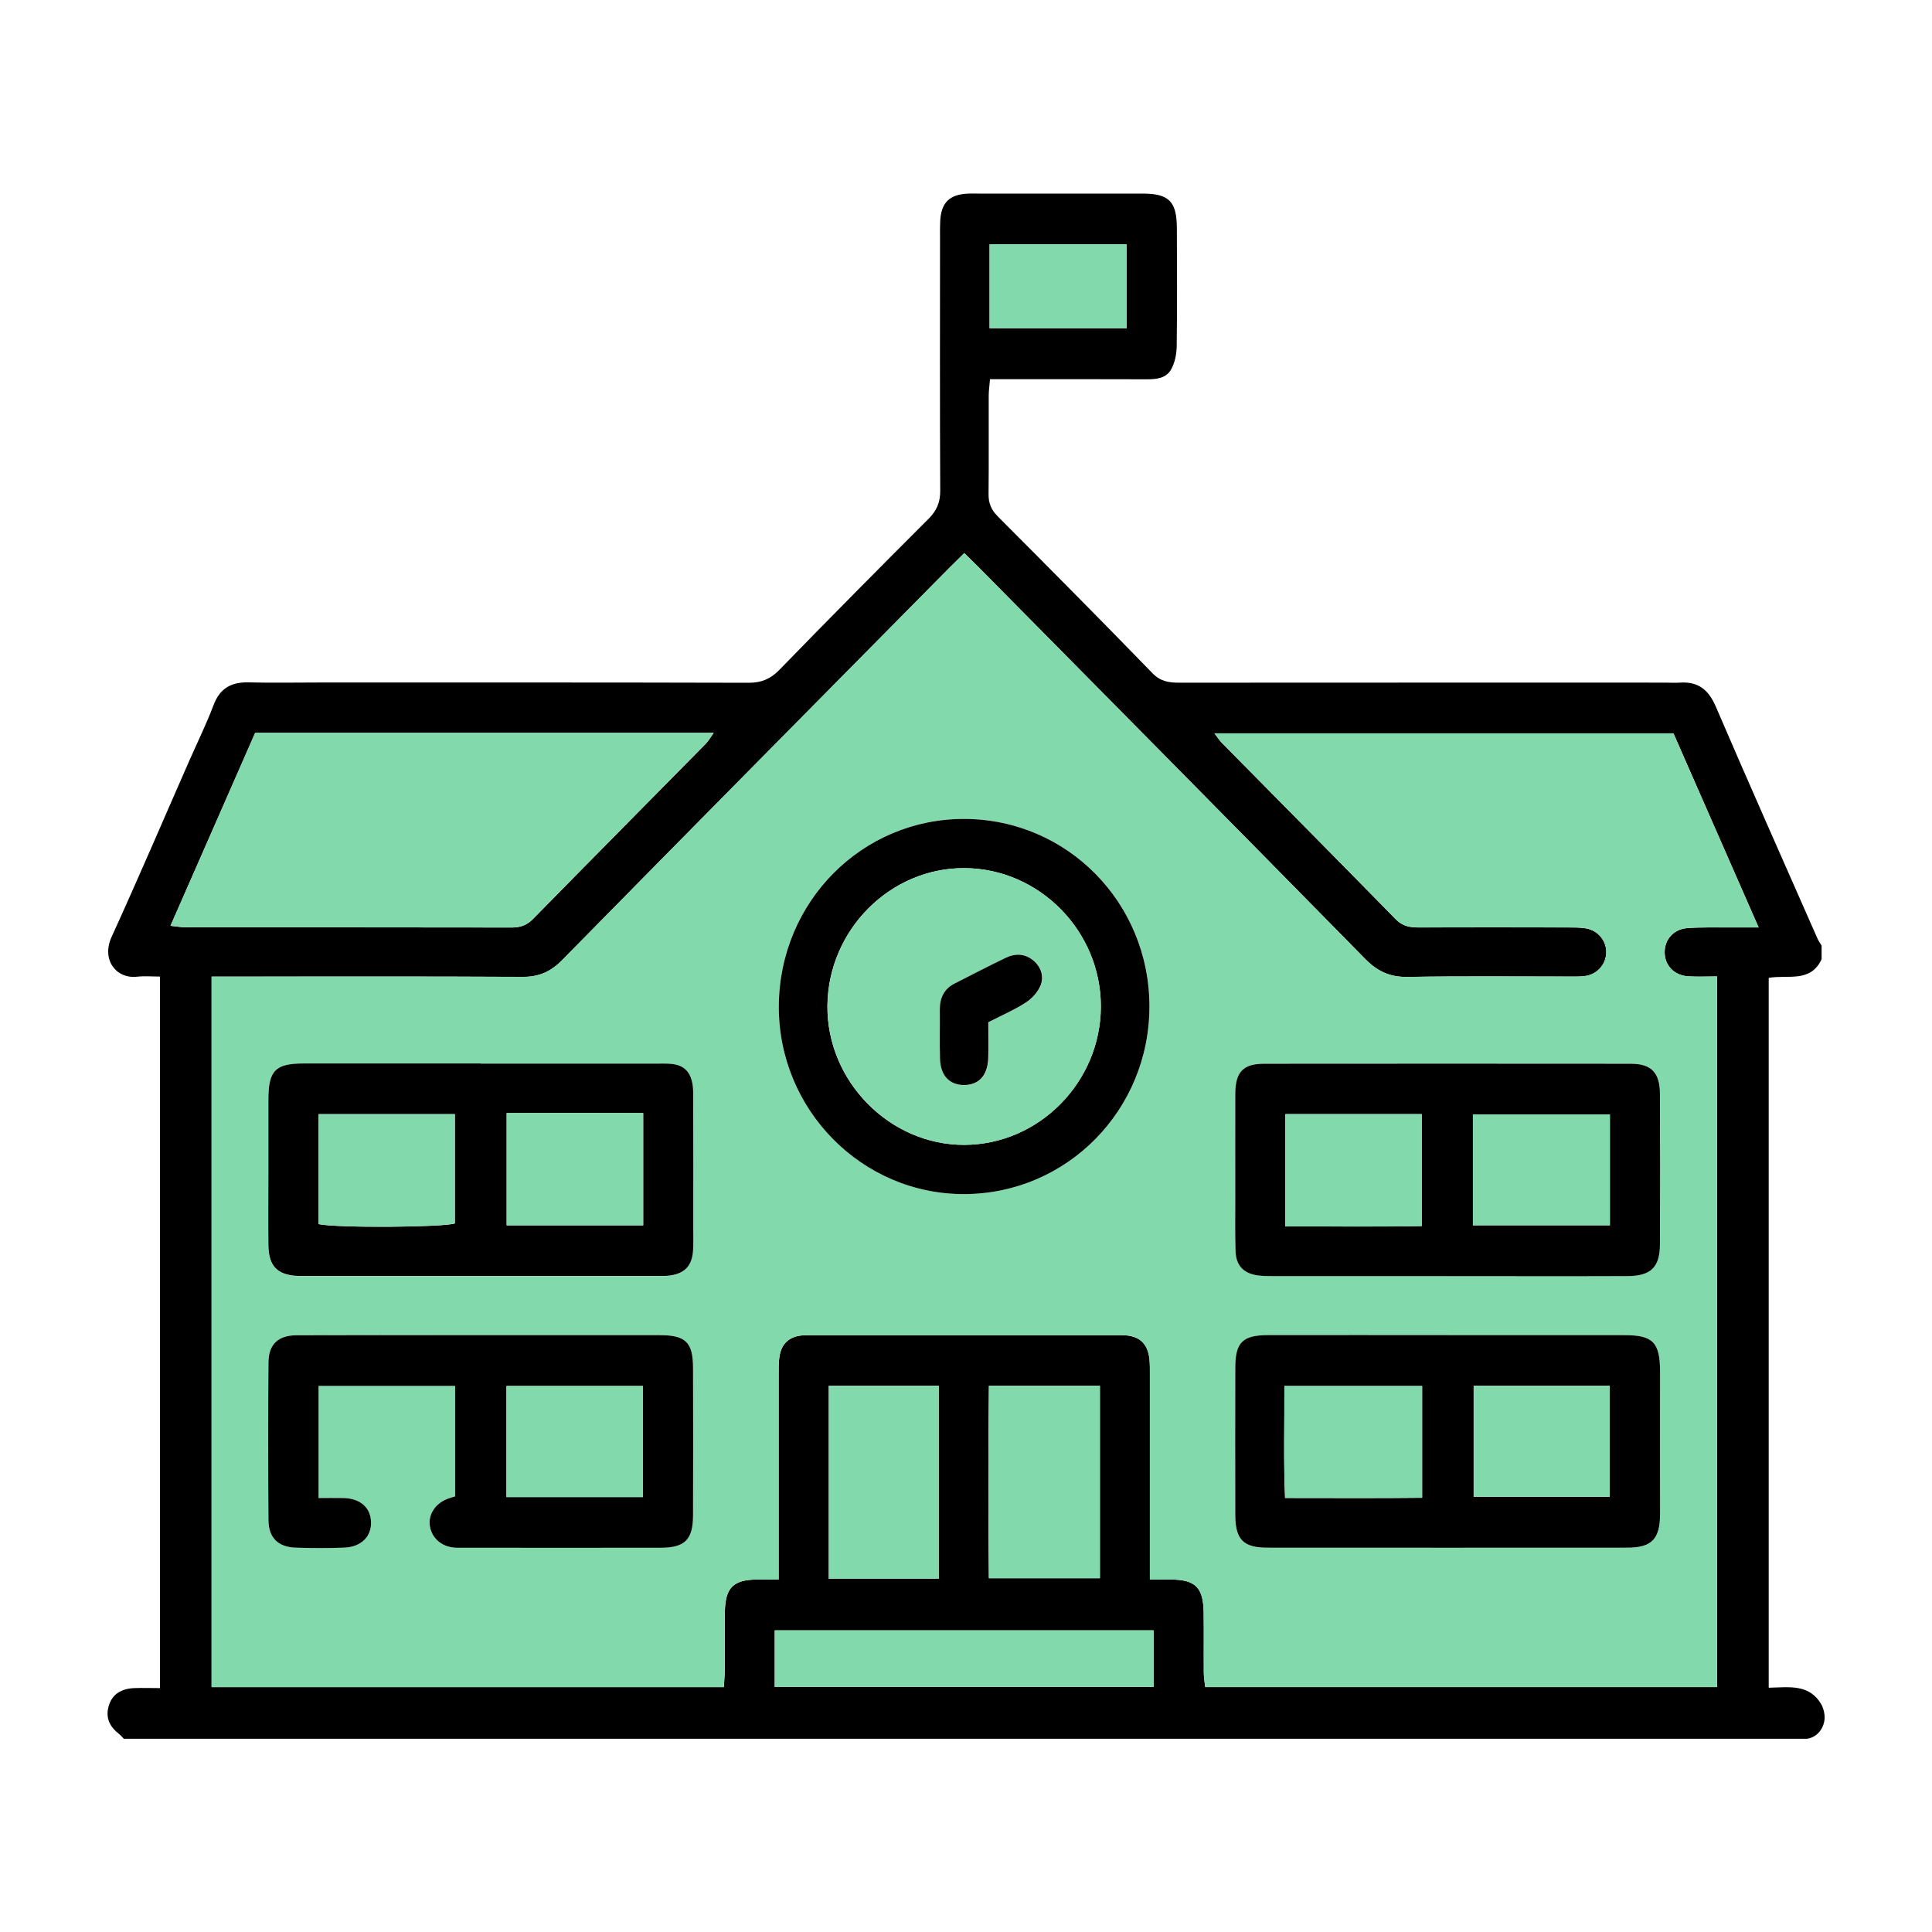
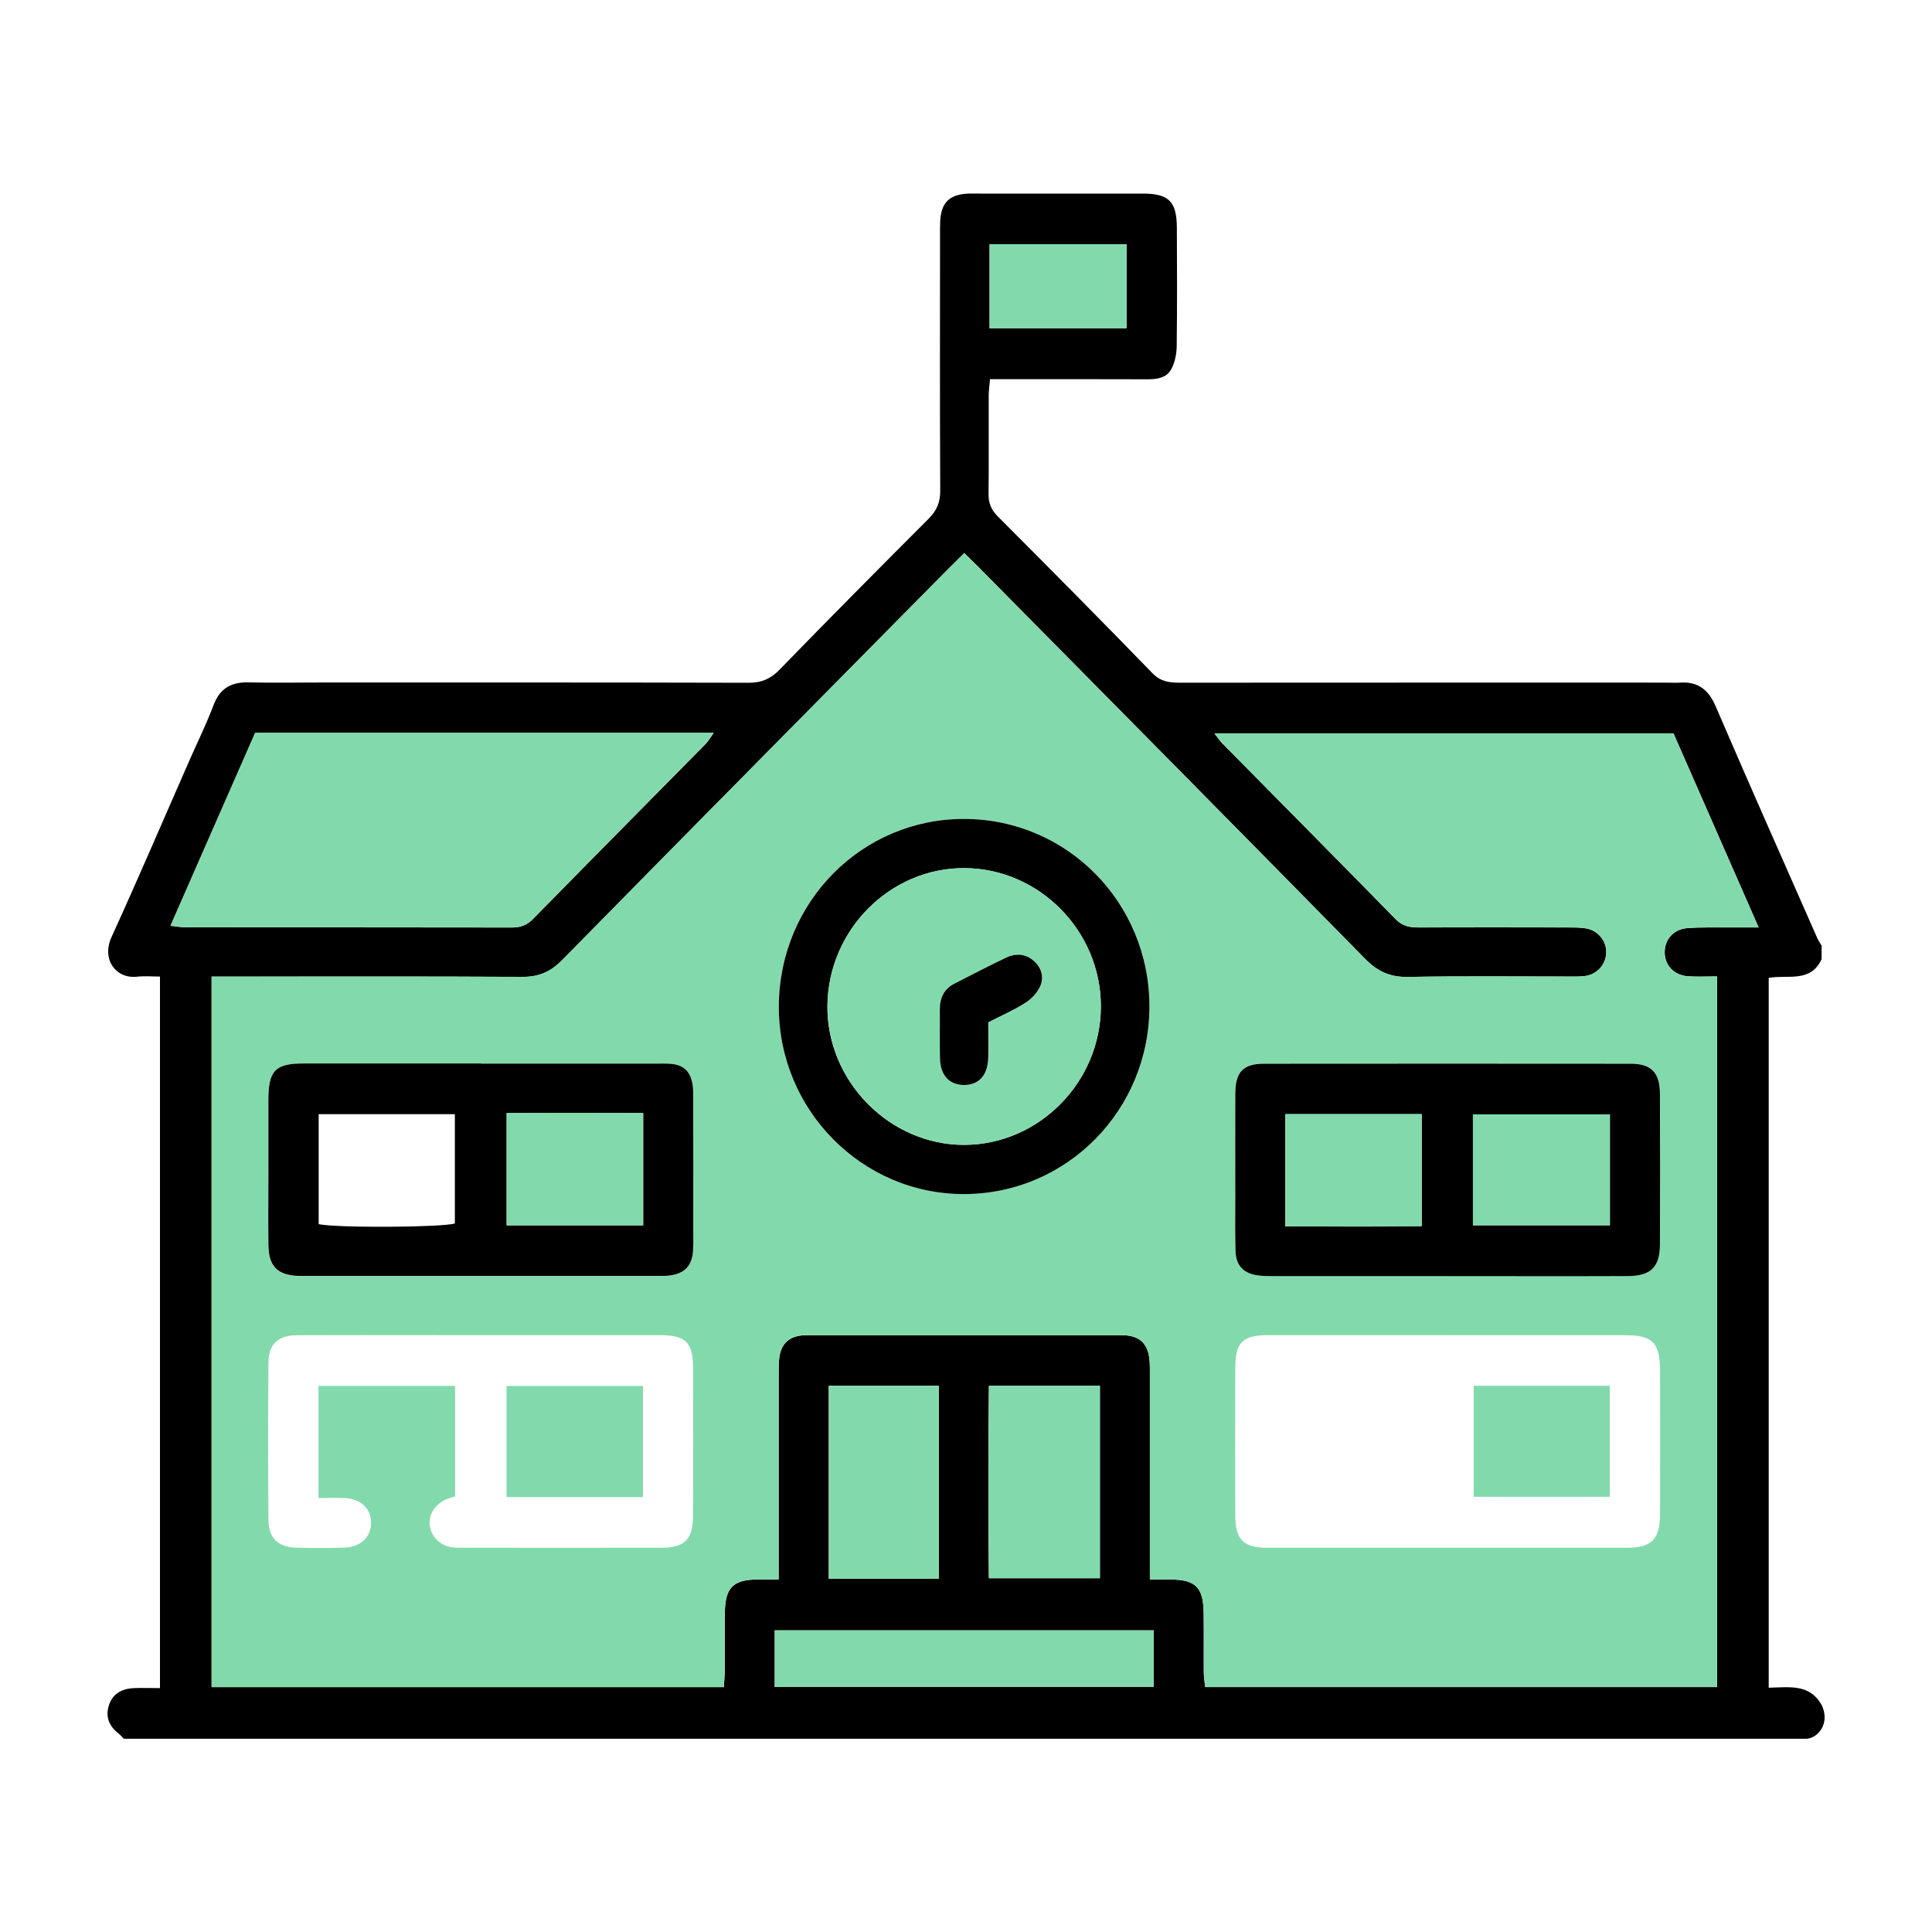
<svg xmlns="http://www.w3.org/2000/svg" width="50" height="50" viewBox="0 0 50 50" fill="none">
  <path d="M3.2 44.994C3.161 44.956 3.127 44.911 3.084 44.878C2.845 44.693 2.723 44.461 2.813 44.153C2.896 43.86 3.122 43.703 3.471 43.688C3.686 43.68 3.898 43.688 4.14 43.688V25.273C3.937 25.273 3.739 25.255 3.545 25.277C2.999 25.336 2.621 24.832 2.888 24.247C3.578 22.737 4.23 21.209 4.898 19.69C5.109 19.21 5.341 18.739 5.526 18.249C5.691 17.814 5.984 17.65 6.426 17.66C7.048 17.675 7.669 17.663 8.29 17.663C11.987 17.663 15.682 17.66 19.379 17.67C19.709 17.67 19.942 17.57 20.172 17.334C21.448 16.021 22.736 14.721 24.031 13.427C24.242 13.215 24.335 13.001 24.333 12.698C24.322 10.506 24.327 8.313 24.328 6.122C24.328 5.992 24.325 5.859 24.332 5.728C24.355 5.24 24.575 5.027 25.069 5.01C25.17 5.007 25.271 5.01 25.373 5.01C26.773 5.01 28.174 5.01 29.575 5.01C30.25 5.01 30.454 5.214 30.457 5.897C30.462 6.92 30.466 7.944 30.453 8.967C30.449 9.162 30.407 9.379 30.315 9.549C30.186 9.793 29.928 9.818 29.67 9.816C28.486 9.811 27.301 9.814 26.118 9.814C25.963 9.814 25.806 9.814 25.621 9.814C25.608 9.983 25.588 10.11 25.588 10.238C25.585 11.085 25.593 11.934 25.584 12.781C25.58 13.018 25.651 13.192 25.819 13.361C27.163 14.709 28.503 16.059 29.828 17.425C30.041 17.643 30.263 17.668 30.528 17.668C34.715 17.665 38.903 17.666 43.09 17.666C43.221 17.666 43.35 17.675 43.479 17.666C43.945 17.635 44.216 17.847 44.404 18.285C45.267 20.293 46.155 22.288 47.035 24.287C47.063 24.352 47.107 24.41 47.143 24.471V24.822C46.859 25.446 46.256 25.217 45.774 25.308V43.678C46.313 43.667 46.83 43.572 47.143 44.122C47.219 44.279 47.248 44.464 47.192 44.625C47.102 44.903 46.854 45.012 46.71 44.999H3.2V44.994ZM43.309 18.98H31.43C31.521 19.096 31.566 19.169 31.623 19.227C33.123 20.748 34.627 22.263 36.122 23.791C36.296 23.968 36.482 24.003 36.706 24.003C37.991 23.999 39.277 23.999 40.563 24.003C40.722 24.003 40.882 24.001 41.039 24.026C41.361 24.077 41.586 24.36 41.57 24.669C41.555 24.969 41.331 25.217 41.027 25.259C40.885 25.279 40.74 25.273 40.594 25.273C39.208 25.273 37.821 25.259 36.435 25.283C35.977 25.292 35.652 25.143 35.331 24.817C32.012 21.438 28.678 18.07 25.348 14.701C25.229 14.58 25.105 14.461 24.956 14.315C24.807 14.461 24.685 14.58 24.565 14.701C21.225 18.082 17.882 21.457 14.551 24.846C14.252 25.151 13.947 25.285 13.523 25.282C11.009 25.267 8.497 25.275 5.984 25.275C5.815 25.275 5.647 25.275 5.477 25.275V43.663H18.734C18.742 43.5 18.757 43.357 18.757 43.215C18.76 42.719 18.752 42.221 18.76 41.724C18.77 41.089 18.974 40.885 19.593 40.878C19.762 40.878 19.932 40.878 20.152 40.878C20.152 40.655 20.152 40.483 20.152 40.311C20.152 38.732 20.152 37.153 20.152 35.573C20.152 35.427 20.149 35.28 20.169 35.136C20.215 34.78 20.417 34.59 20.765 34.56C20.852 34.552 20.939 34.555 21.025 34.555C23.64 34.555 26.254 34.555 28.869 34.555C28.956 34.555 29.042 34.552 29.129 34.559C29.5 34.587 29.702 34.78 29.747 35.161C29.763 35.305 29.76 35.452 29.76 35.599C29.76 37.178 29.76 38.757 29.76 40.337C29.76 40.508 29.76 40.676 29.76 40.878C29.985 40.878 30.142 40.878 30.301 40.878C30.945 40.883 31.146 41.085 31.152 41.751C31.159 42.262 31.152 42.773 31.155 43.286C31.155 43.41 31.178 43.536 31.191 43.662H44.438V25.27C44.17 25.27 43.927 25.283 43.687 25.267C43.325 25.242 43.085 24.985 43.082 24.65C43.079 24.314 43.312 24.046 43.673 24.019C44.033 23.994 44.394 24.006 44.755 24.003C44.981 24.001 45.207 24.003 45.514 24.003C44.754 22.27 44.031 20.623 43.311 18.982L43.309 18.98ZM4.413 23.96C4.584 23.978 4.696 23.999 4.805 23.999C7.621 24.001 10.437 23.999 13.252 24.004C13.468 24.004 13.633 23.946 13.79 23.788C15.275 22.273 16.769 20.767 18.258 19.257C18.332 19.182 18.384 19.088 18.471 18.967H6.605C5.879 20.622 5.155 22.268 4.413 23.961V23.96ZM20.049 43.66H29.854V42.194H20.049V43.66ZM25.593 35.864C25.574 37.539 25.574 39.192 25.592 40.844H28.465V35.864H25.595H25.593ZM24.294 40.86V35.864H21.448V40.86H24.294ZM29.155 8.494V6.324H25.61V8.495H29.155V8.494Z" fill="black" />
  <path d="M43.308 18.98C44.029 20.622 44.752 22.268 45.512 24.001C45.203 24.001 44.977 24.001 44.753 24.001C44.392 24.004 44.031 23.991 43.671 24.017C43.31 24.044 43.076 24.312 43.08 24.648C43.083 24.984 43.323 25.24 43.684 25.265C43.926 25.282 44.168 25.268 44.436 25.268V43.66H31.189C31.176 43.533 31.155 43.408 31.153 43.284C31.148 42.773 31.156 42.262 31.15 41.749C31.142 41.083 30.942 40.882 30.298 40.877C30.142 40.877 29.983 40.877 29.757 40.877C29.757 40.675 29.757 40.504 29.757 40.336C29.757 38.757 29.757 37.178 29.757 35.598C29.757 35.452 29.761 35.305 29.744 35.159C29.7 34.779 29.497 34.585 29.127 34.557C29.04 34.55 28.953 34.553 28.867 34.553C26.252 34.553 23.638 34.553 21.023 34.553C20.936 34.553 20.85 34.55 20.763 34.559C20.415 34.59 20.212 34.78 20.166 35.134C20.148 35.278 20.15 35.426 20.15 35.571C20.15 37.15 20.15 38.729 20.15 40.309C20.15 40.481 20.15 40.653 20.15 40.877C19.93 40.877 19.761 40.877 19.591 40.877C18.972 40.883 18.766 41.085 18.758 41.722C18.751 42.219 18.758 42.717 18.754 43.213C18.754 43.355 18.74 43.498 18.732 43.662H5.475V25.273C5.645 25.273 5.813 25.273 5.981 25.273C8.495 25.273 11.007 25.267 13.521 25.28C13.944 25.282 14.25 25.149 14.549 24.845C17.88 21.456 21.224 18.078 24.563 14.699C24.683 14.578 24.805 14.459 24.954 14.313C25.102 14.461 25.225 14.578 25.346 14.699C28.675 18.068 32.008 21.436 35.329 24.815C35.65 25.141 35.975 25.29 36.432 25.282C37.818 25.257 39.206 25.273 40.592 25.272C40.736 25.272 40.883 25.277 41.025 25.257C41.331 25.215 41.553 24.965 41.568 24.668C41.584 24.357 41.359 24.074 41.037 24.024C40.881 23.999 40.719 24.001 40.561 24.001C39.275 23.999 37.99 23.997 36.704 24.001C36.48 24.001 36.295 23.968 36.12 23.789C34.626 22.262 33.121 20.746 31.621 19.225C31.563 19.167 31.518 19.096 31.428 18.978H43.307L43.308 18.98ZM37.462 34.553C35.917 34.553 34.373 34.553 32.828 34.553C32.16 34.553 31.97 34.739 31.969 35.399C31.965 36.67 31.965 37.941 31.969 39.214C31.969 39.844 32.176 40.054 32.801 40.056C35.904 40.057 39.008 40.057 42.112 40.056C42.748 40.056 42.96 39.832 42.962 39.177C42.965 37.949 42.964 36.723 42.962 35.495C42.962 34.745 42.777 34.555 42.052 34.555C40.522 34.555 38.992 34.555 37.46 34.555L37.462 34.553ZM12.441 27.526C10.911 27.526 9.381 27.526 7.851 27.526C7.122 27.526 6.946 27.711 6.944 28.465C6.944 29.094 6.944 29.721 6.944 30.35C6.944 30.979 6.939 31.606 6.946 32.235C6.952 32.776 7.176 33 7.712 33.025C7.784 33.028 7.856 33.025 7.928 33.025C10.945 33.025 13.961 33.025 16.978 33.025C17.094 33.025 17.21 33.029 17.324 33.015C17.72 32.965 17.914 32.755 17.936 32.354C17.945 32.166 17.939 31.975 17.939 31.785C17.939 30.617 17.94 29.447 17.937 28.279C17.937 27.87 17.795 27.631 17.504 27.559C17.367 27.524 17.218 27.529 17.074 27.529C15.53 27.527 13.985 27.529 12.441 27.529V27.526ZM37.457 33.025C39.016 33.025 40.576 33.028 42.133 33.023C42.727 33.021 42.957 32.789 42.96 32.207C42.965 30.906 42.967 29.606 42.96 28.307C42.957 27.757 42.735 27.529 42.202 27.527C39.041 27.524 35.88 27.524 32.719 27.527C32.173 27.527 31.974 27.739 31.97 28.303C31.965 29.209 31.969 30.115 31.97 31.02C31.97 31.474 31.962 31.927 31.977 32.379C31.988 32.742 32.175 32.943 32.525 33.001C32.665 33.025 32.812 33.023 32.956 33.023C34.456 33.023 35.958 33.023 37.459 33.023L37.457 33.025ZM11.779 38.725C11.687 38.757 11.604 38.777 11.528 38.811C11.249 38.942 11.091 39.202 11.122 39.47C11.156 39.766 11.377 39.993 11.692 40.044C11.777 40.057 11.865 40.056 11.95 40.056C13.668 40.056 15.384 40.059 17.102 40.056C17.726 40.056 17.934 39.844 17.936 39.217C17.939 37.946 17.939 36.675 17.936 35.404C17.936 34.74 17.746 34.555 17.081 34.553C15.378 34.552 13.675 34.553 11.973 34.553C10.545 34.553 9.116 34.55 7.688 34.555C7.199 34.557 6.95 34.785 6.947 35.265C6.937 36.624 6.937 37.982 6.947 39.341C6.95 39.798 7.199 40.038 7.652 40.053C8.07 40.067 8.489 40.067 8.907 40.053C9.347 40.038 9.618 39.765 9.602 39.381C9.587 39.017 9.322 38.783 8.897 38.768C8.686 38.762 8.474 38.768 8.243 38.768V35.866H11.777V38.725H11.779ZM29.748 26.046C29.748 23.36 27.619 21.204 24.962 21.194C22.314 21.184 20.175 23.334 20.157 26.025C20.137 28.714 22.308 30.915 24.964 30.903C27.616 30.891 29.749 28.727 29.748 26.046Z" fill="#82DAAC" />
  <path d="M4.41 23.96C5.152 22.268 5.875 20.622 6.602 18.965H18.468C18.38 19.086 18.327 19.18 18.255 19.255C16.767 20.766 15.274 22.272 13.787 23.786C13.63 23.945 13.465 24.003 13.249 24.003C10.433 23.998 7.617 23.999 4.802 23.998C4.693 23.998 4.583 23.976 4.41 23.958V23.96Z" fill="#82DAAC" />
  <path d="M20.053 43.66V42.194H29.858V43.66H20.053Z" fill="#82DAAC" />
  <path d="M25.596 35.864H28.466V40.844H25.593C25.576 39.192 25.575 37.539 25.594 35.864H25.596Z" fill="#82DAAC" />
  <path d="M24.297 40.86H21.451V35.864H24.297V40.86Z" fill="#82DAAC" />
  <path d="M29.156 8.494H25.611V6.324H29.156V8.495V8.494Z" fill="#82DAAC" />
-   <path d="M37.461 34.554C38.991 34.554 40.521 34.554 42.052 34.554C42.778 34.554 42.961 34.744 42.962 35.494C42.962 36.721 42.964 37.948 42.962 39.176C42.962 39.831 42.748 40.054 42.112 40.054C39.009 40.056 35.905 40.056 32.801 40.054C32.177 40.054 31.971 39.843 31.969 39.212C31.966 37.941 31.966 36.67 31.969 35.398C31.969 34.737 32.159 34.552 32.829 34.552C34.373 34.55 35.918 34.552 37.463 34.552L37.461 34.554ZM33.239 35.869C33.242 36.857 33.215 37.799 33.257 38.767C34.48 38.767 35.64 38.775 36.804 38.762V35.869H33.239ZM38.138 35.864V38.737H41.66V35.864H38.138Z" fill="black" />
  <path d="M12.442 27.526C13.987 27.526 15.531 27.526 17.076 27.526C17.22 27.526 17.369 27.521 17.506 27.556C17.795 27.628 17.937 27.867 17.939 28.275C17.944 29.444 17.941 30.614 17.941 31.782C17.941 31.972 17.947 32.163 17.937 32.351C17.916 32.753 17.723 32.962 17.326 33.011C17.212 33.026 17.096 33.021 16.98 33.021C13.963 33.021 10.947 33.021 7.93 33.021C7.858 33.021 7.786 33.023 7.714 33.021C7.18 32.997 6.956 32.773 6.947 32.232C6.939 31.603 6.946 30.976 6.946 30.347C6.946 29.718 6.946 29.091 6.946 28.462C6.946 27.708 7.124 27.524 7.853 27.523C9.383 27.523 10.913 27.523 12.442 27.523V27.526ZM16.646 28.807C15.451 28.802 14.281 28.802 13.113 28.807V31.712H16.646V28.808V28.807ZM8.247 28.833V31.681C8.734 31.784 11.472 31.764 11.772 31.663V28.835H8.247V28.833Z" fill="black" />
  <path d="M37.458 33.025C35.957 33.025 34.455 33.025 32.955 33.025C32.811 33.025 32.664 33.026 32.523 33.003C32.173 32.945 31.987 32.743 31.976 32.381C31.961 31.929 31.969 31.476 31.969 31.022C31.969 30.117 31.966 29.21 31.969 28.305C31.972 27.741 32.172 27.529 32.718 27.529C35.879 27.526 39.04 27.526 42.201 27.529C42.735 27.529 42.957 27.757 42.959 28.308C42.965 29.609 42.965 30.91 42.959 32.209C42.957 32.791 42.725 33.021 42.132 33.025C40.573 33.031 39.015 33.026 37.456 33.026L37.458 33.025ZM33.265 28.833V31.74C34.462 31.735 35.632 31.752 36.794 31.73V28.833H33.265ZM38.119 31.711H41.664V28.84H38.119V31.711Z" fill="black" />
-   <path d="M11.778 38.726V35.866H8.244V38.769C8.473 38.769 8.685 38.764 8.898 38.769C9.323 38.782 9.588 39.015 9.602 39.381C9.619 39.765 9.347 40.036 8.908 40.053C8.489 40.068 8.071 40.068 7.652 40.053C7.198 40.038 6.951 39.798 6.948 39.341C6.937 37.983 6.937 36.624 6.948 35.265C6.951 34.785 7.2 34.557 7.688 34.556C9.117 34.55 10.545 34.554 11.974 34.554C13.677 34.554 15.38 34.554 17.081 34.554C17.747 34.554 17.935 34.741 17.936 35.404C17.94 36.675 17.94 37.946 17.936 39.217C17.935 39.844 17.727 40.054 17.103 40.056C15.385 40.059 13.669 40.056 11.951 40.056C11.864 40.056 11.776 40.059 11.693 40.044C11.377 39.992 11.157 39.767 11.122 39.47C11.091 39.202 11.248 38.942 11.529 38.812C11.604 38.777 11.688 38.755 11.779 38.726H11.778ZM16.639 38.744V35.869H13.107V38.744H16.639Z" fill="black" />
  <path d="M29.747 26.046C29.747 28.727 27.616 30.892 24.963 30.903C22.306 30.915 20.137 28.714 20.156 26.025C20.176 23.334 22.314 21.184 24.962 21.194C27.619 21.204 29.746 23.36 29.747 26.046ZM28.489 26.048C28.492 24.097 26.898 22.479 24.963 22.467C23.04 22.455 21.434 24.064 21.413 26.023C21.392 27.979 23.023 29.637 24.96 29.629C26.89 29.621 28.485 28.002 28.489 26.05V26.048Z" fill="black" />
-   <path d="M33.241 35.869H36.806V38.762C35.642 38.775 34.482 38.767 33.259 38.767C33.218 37.799 33.246 36.857 33.241 35.869Z" fill="#82DAAC" />
  <path d="M38.139 35.864H41.661V38.737H38.139V35.864Z" fill="#82DAAC" />
  <path d="M16.645 28.806V31.711H13.111V28.805C14.278 28.801 15.449 28.801 16.645 28.805V28.806Z" fill="#82DAAC" />
-   <path d="M8.244 28.833H11.77V31.661C11.469 31.762 8.731 31.782 8.244 31.679V28.831V28.833Z" fill="#82DAAC" />
+   <path d="M8.244 28.833H11.77V31.661V28.831V28.833Z" fill="#82DAAC" />
  <path d="M33.266 28.834H36.794V31.732C35.631 31.754 34.462 31.737 33.266 31.742V28.834Z" fill="#82DAAC" />
  <path d="M38.119 31.711V28.84H41.664V31.711H38.119Z" fill="#82DAAC" />
  <path d="M16.641 38.744H13.109V35.869H16.641V38.744Z" fill="#82DAAC" />
  <path d="M28.492 26.049C28.488 28.002 26.895 29.621 24.963 29.629C23.026 29.637 21.395 27.979 21.416 26.023C21.438 24.064 23.043 22.455 24.966 22.467C26.9 22.478 28.493 24.097 28.492 26.048V26.049ZM25.581 26.458C25.944 26.271 26.264 26.134 26.555 25.947C26.712 25.846 26.864 25.679 26.934 25.507C27.026 25.282 26.957 25.04 26.762 24.871C26.542 24.678 26.285 24.669 26.034 24.79C25.591 25.002 25.156 25.232 24.716 25.452C24.44 25.591 24.326 25.825 24.329 26.129C24.332 26.553 24.319 26.976 24.334 27.4C24.348 27.84 24.581 28.082 24.958 28.082C25.336 28.082 25.563 27.838 25.581 27.397C25.592 27.092 25.582 26.786 25.582 26.458H25.581Z" fill="#82DAAC" />
  <path d="M25.577 26.457C25.577 26.785 25.587 27.091 25.575 27.395C25.557 27.837 25.33 28.078 24.953 28.08C24.575 28.08 24.341 27.839 24.328 27.398C24.315 26.975 24.328 26.551 24.323 26.128C24.322 25.823 24.434 25.59 24.711 25.451C25.15 25.229 25.585 25.001 26.028 24.789C26.28 24.668 26.536 24.676 26.757 24.87C26.951 25.04 27.02 25.28 26.929 25.505C26.858 25.677 26.706 25.845 26.549 25.945C26.26 26.133 25.938 26.27 25.575 26.457H25.577Z" fill="black" />
</svg>